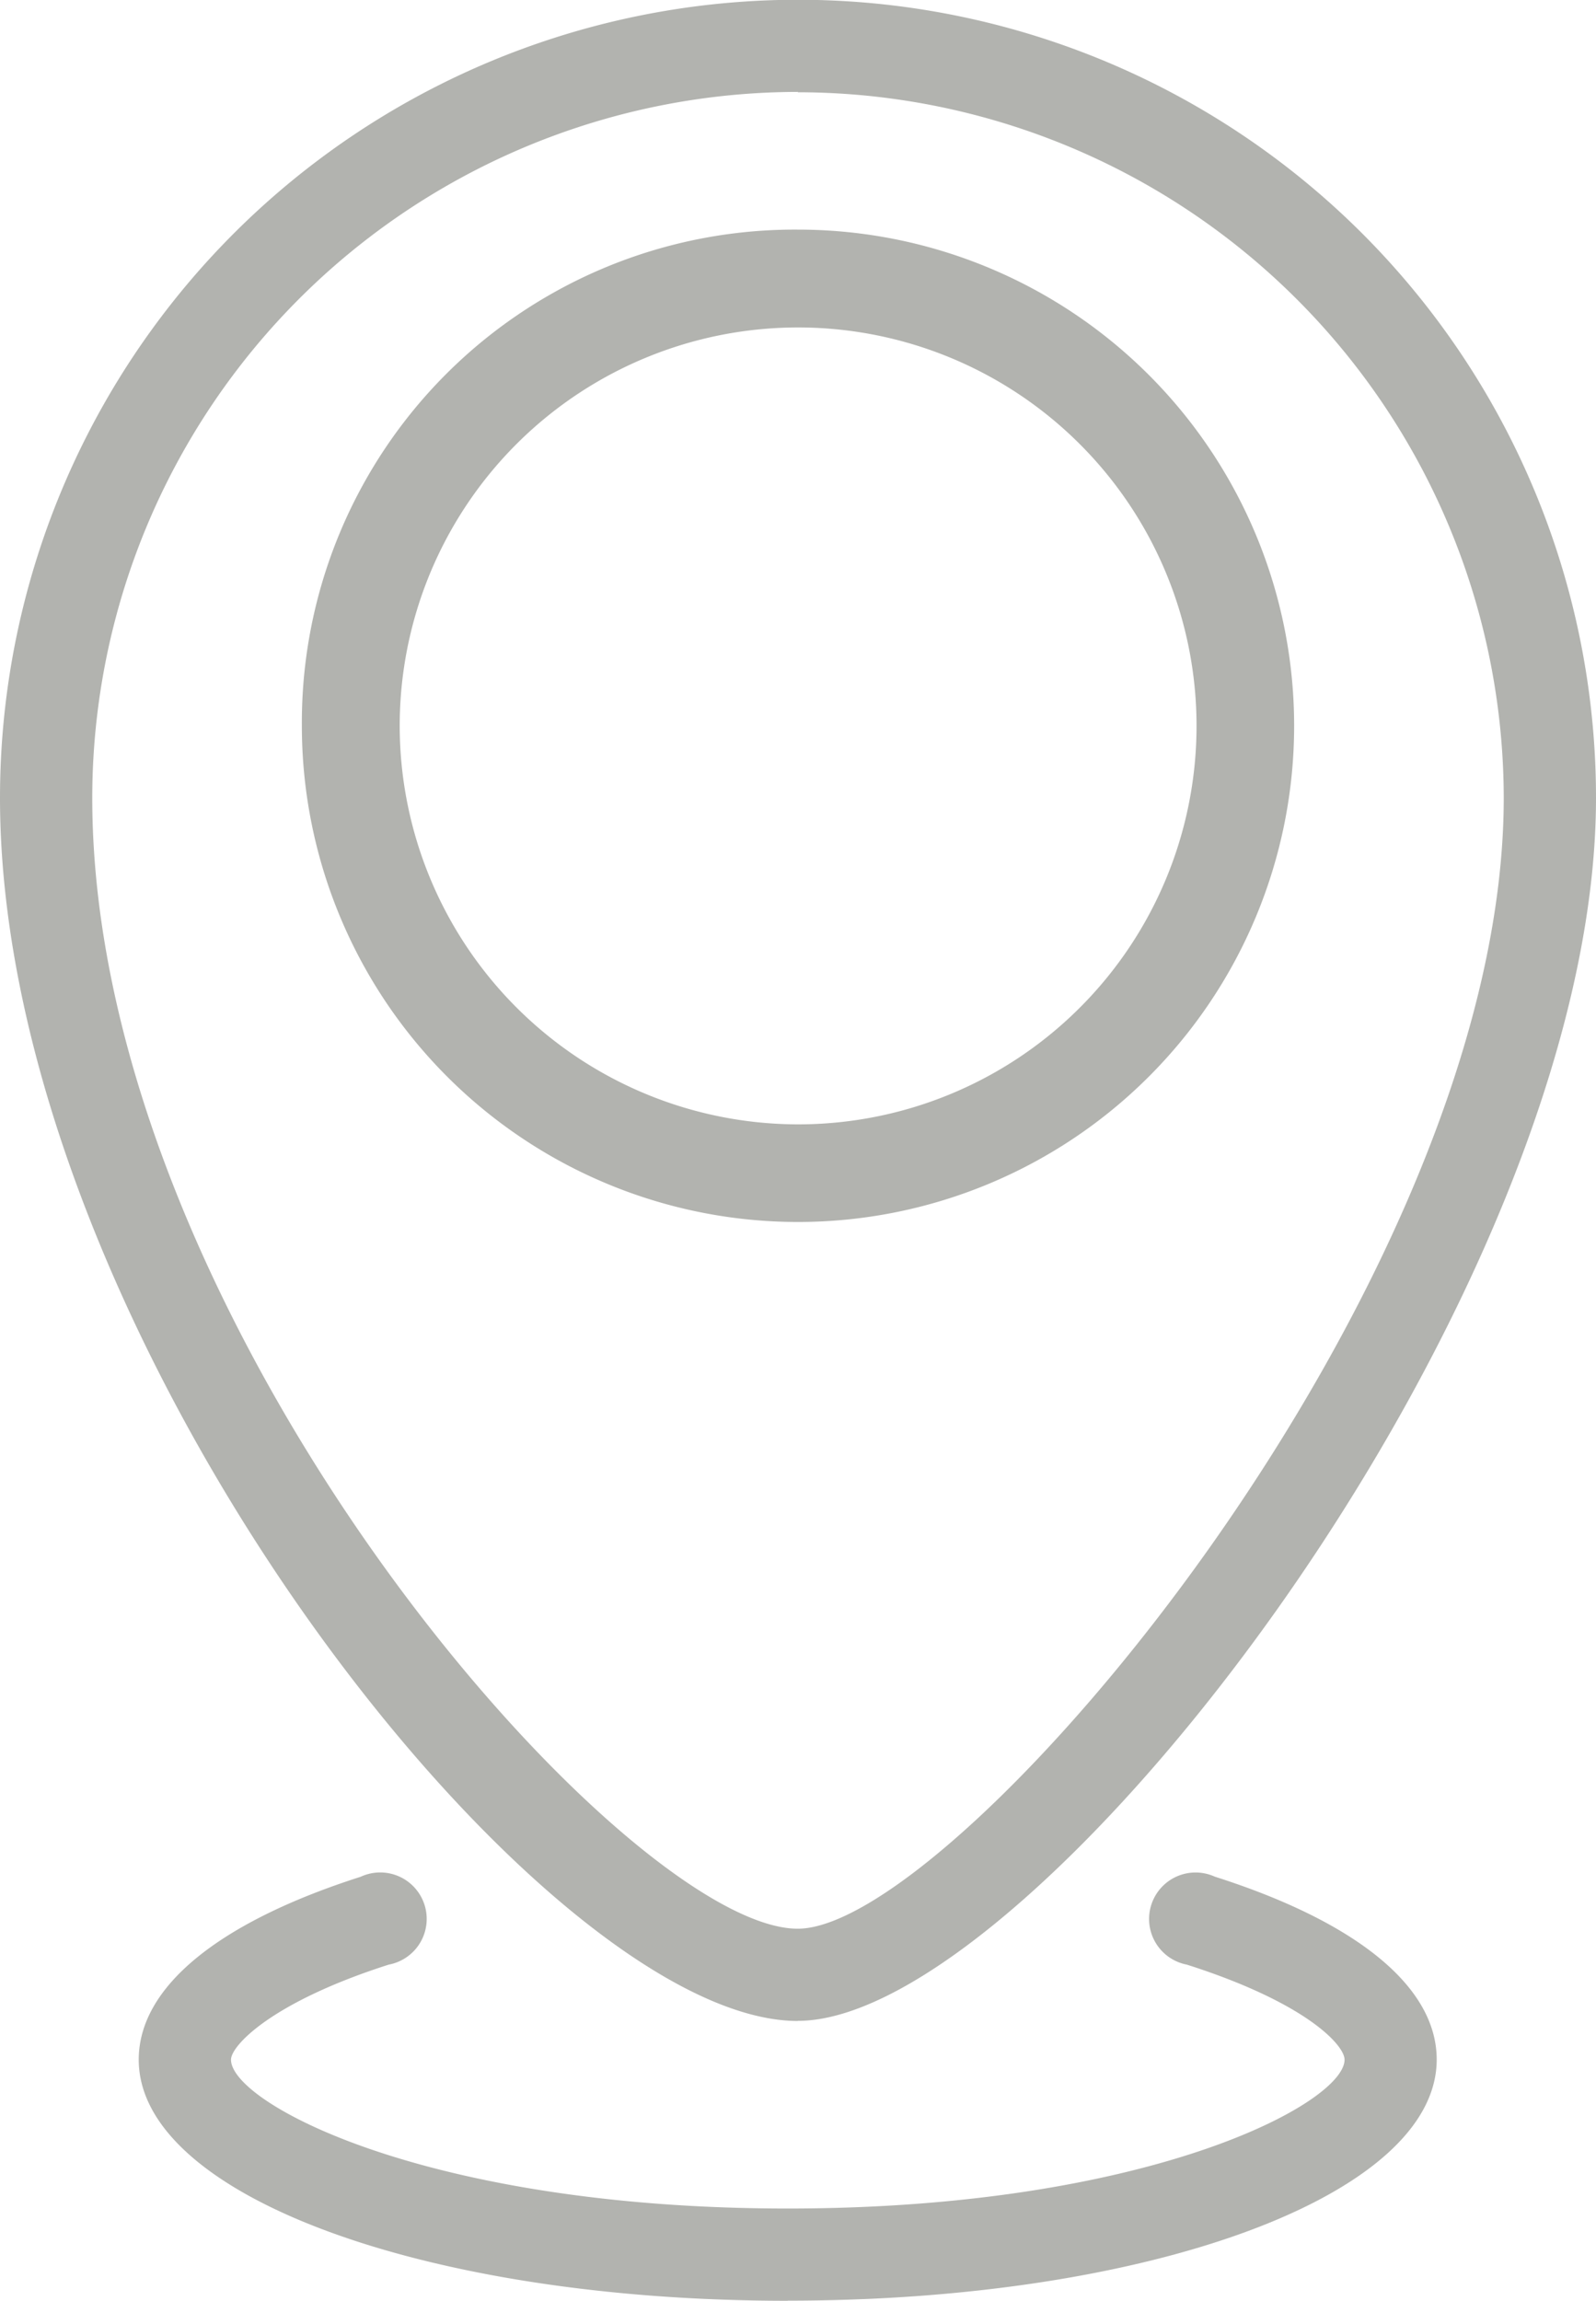
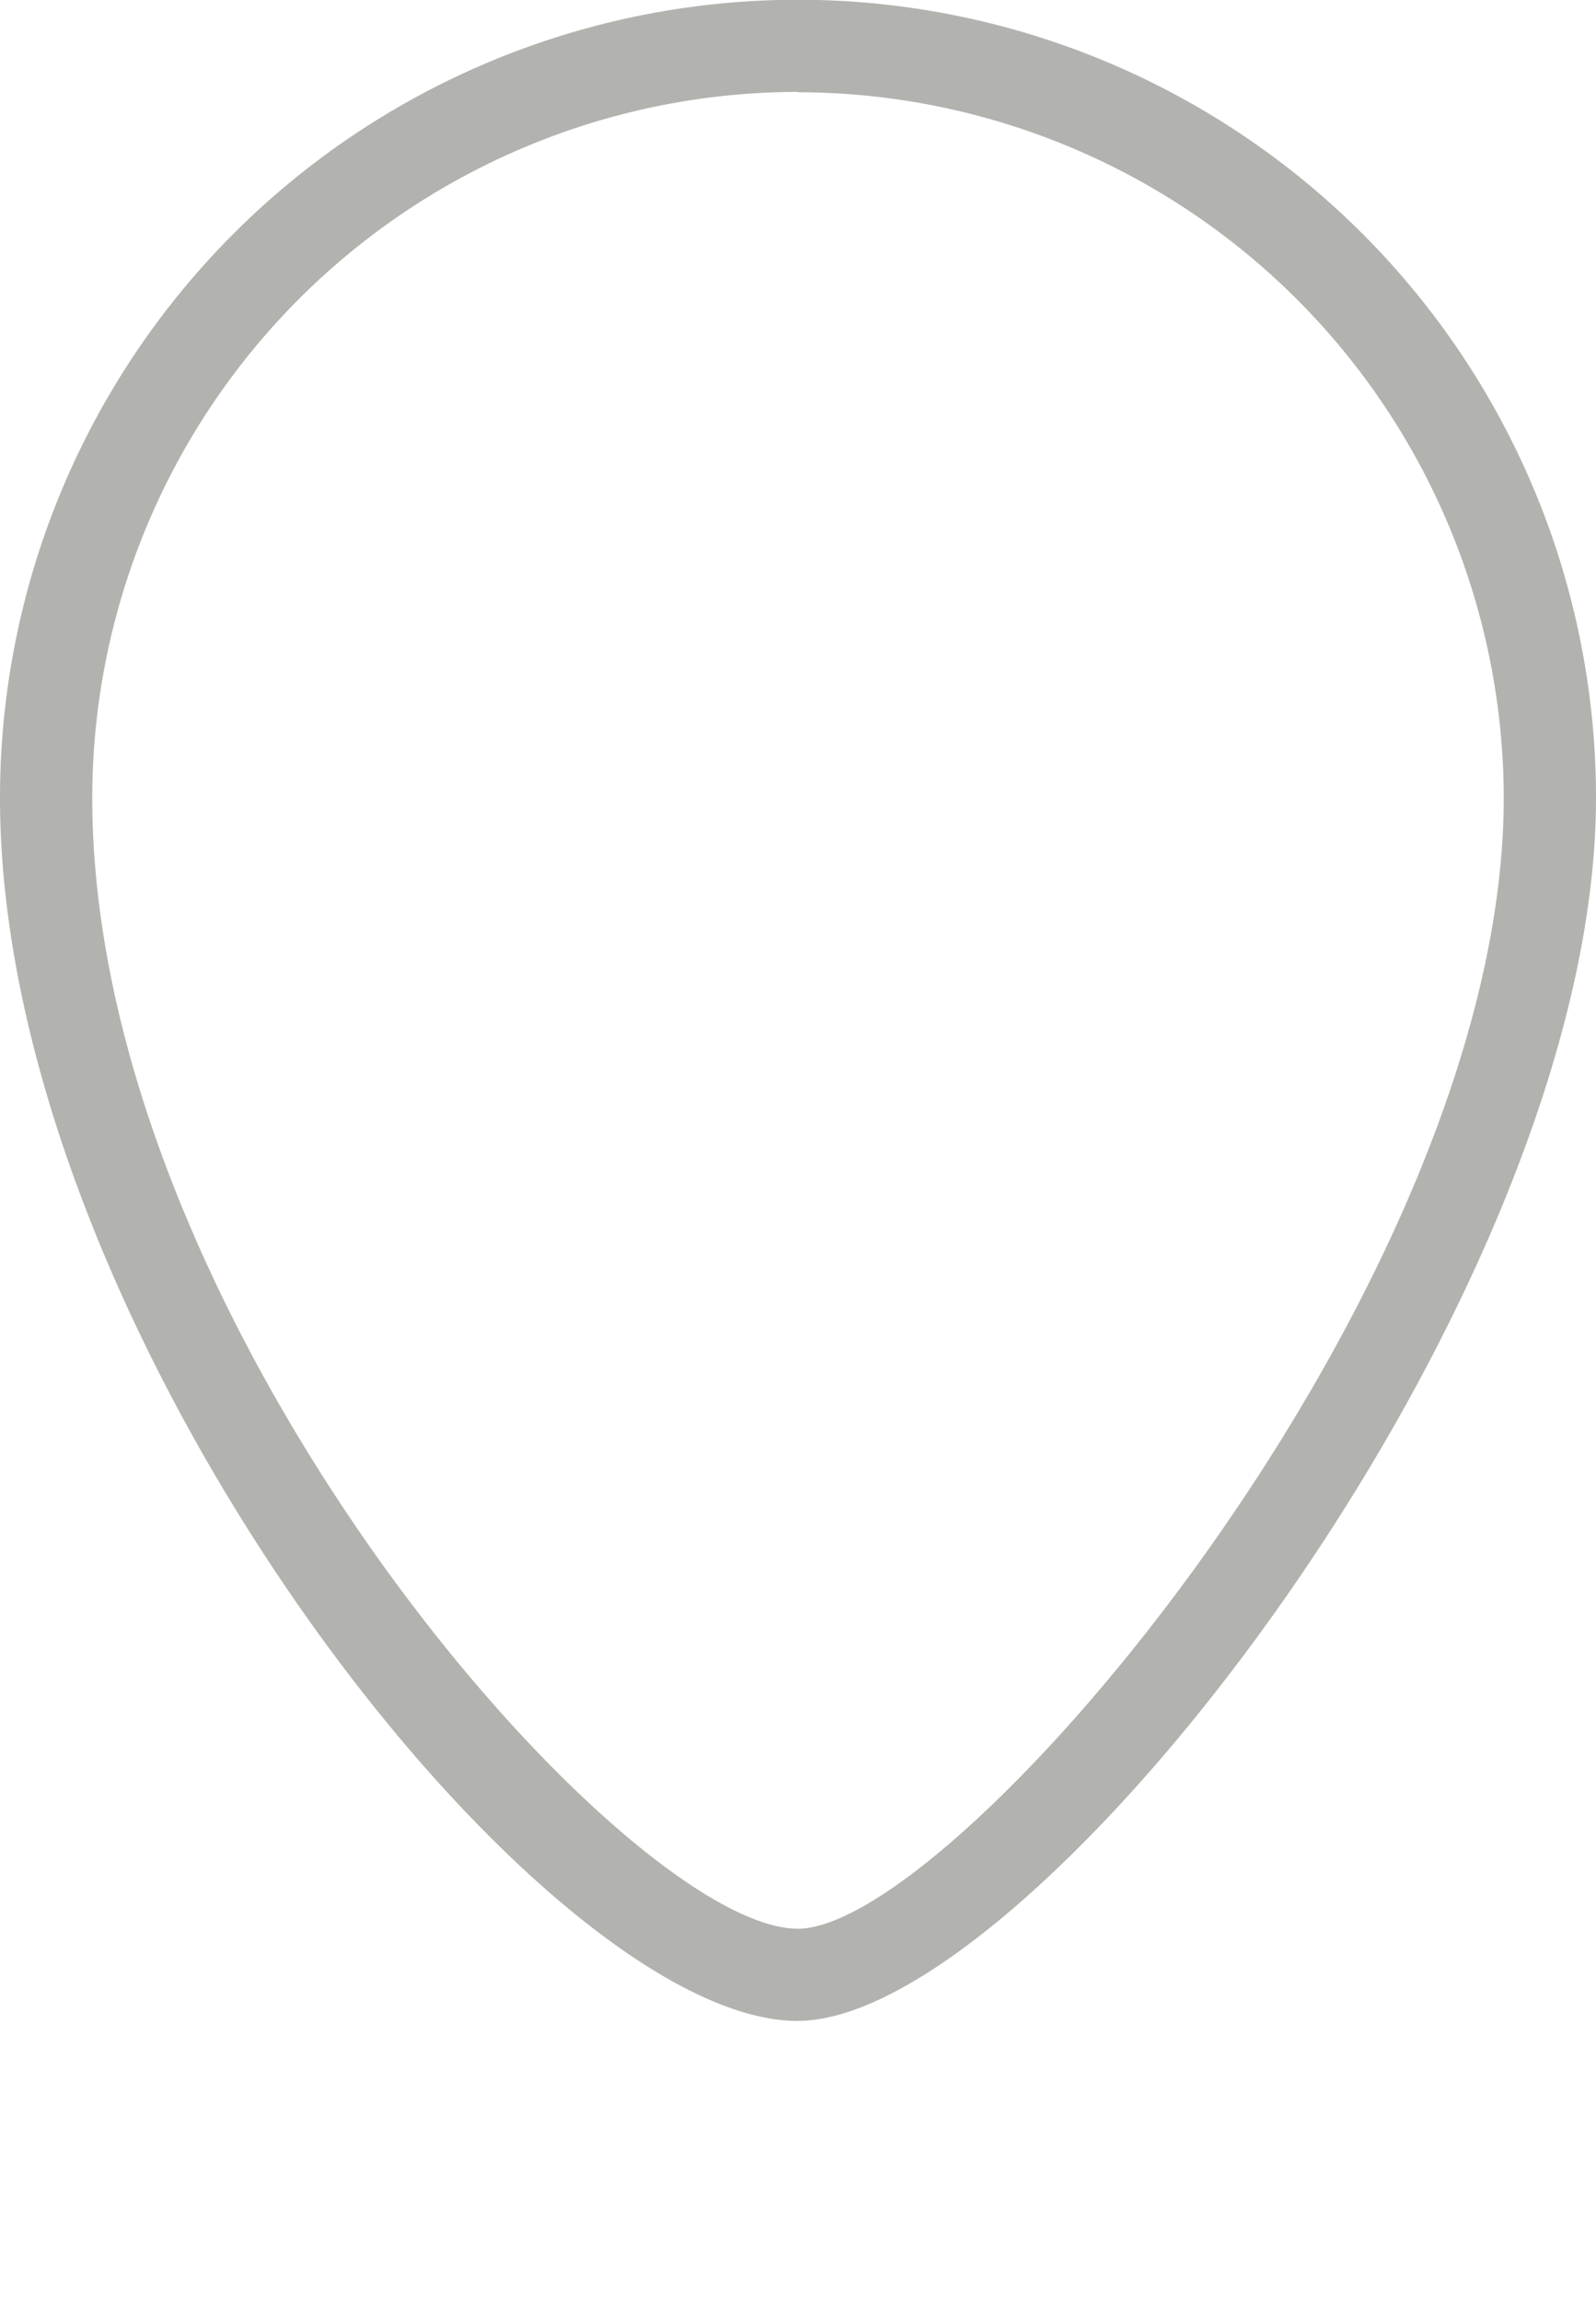
<svg xmlns="http://www.w3.org/2000/svg" width="13.736" height="19.8" viewBox="0 0 13.736 19.8">
  <defs>
    <style>
      .cls-1 {
        fill: #b2b3af;
      }
    </style>
  </defs>
  <g id="Gruppe_1145" data-name="Gruppe 1145" transform="translate(-962.272 -498.885)">
    <path id="Pfad_92446" data-name="Pfad 92446" class="cls-1" d="M6.866,17.392C4.655,17.392,0,11.5,0,6.866a6.868,6.868,0,0,1,13.736,0c0,4.3-4.824,10.525-6.869,10.525m0-16.6A6.079,6.079,0,0,0,.794,6.866c0,4.56,4.594,9.732,6.072,9.732,1.367,0,6.076-5.524,6.076-9.732A6.081,6.081,0,0,0,6.866.794" transform="translate(962.272 498.885)" />
-     <path id="Pfad_92447" data-name="Pfad 92447" class="cls-1" d="M8.593,44.312c-3.132,0-5.586-.911-5.586-2.075,0-.621.678-1.18,1.91-1.574a.4.4,0,1,1,.242.756c-1.016.325-1.358.7-1.358.818,0,.372,1.679,1.281,4.792,1.281s4.792-.909,4.792-1.281c0-.125-.332-.491-1.358-.818a.4.4,0,1,1,.241-.757c1.232.393,1.91.952,1.91,1.574,0,1.164-2.453,2.075-5.586,2.075" transform="translate(960.459 474.373)" />
-     <path id="Pfad_92448" data-name="Pfad 92448" class="cls-1" d="M10.814,4.978a4.27,4.27,0,1,1-4.27,4.27A4.242,4.242,0,0,1,10.814,4.978Zm0,7.7A3.429,3.429,0,1,0,7.386,9.249,3.433,3.433,0,0,0,10.814,12.678Z" transform="translate(958.326 495.883)" />
  </g>
</svg>